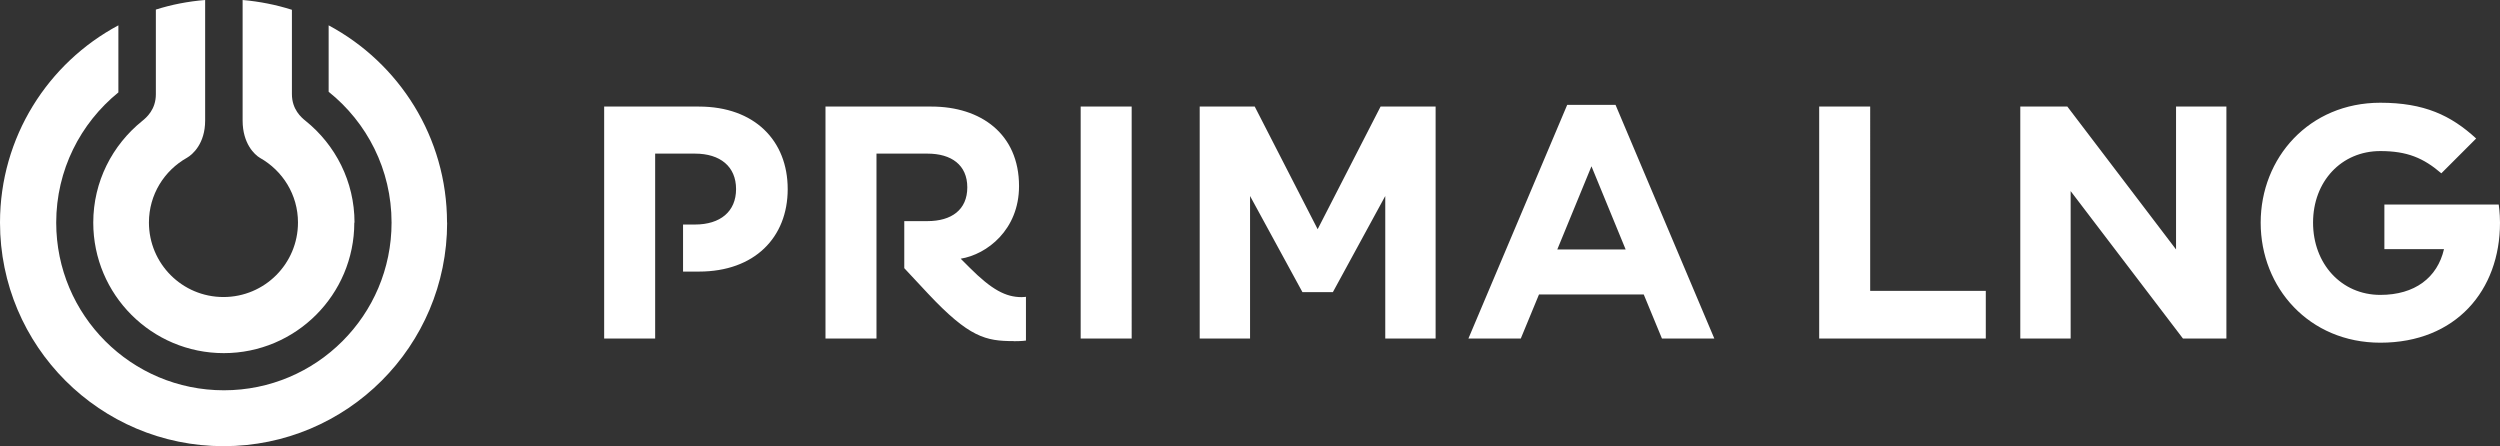
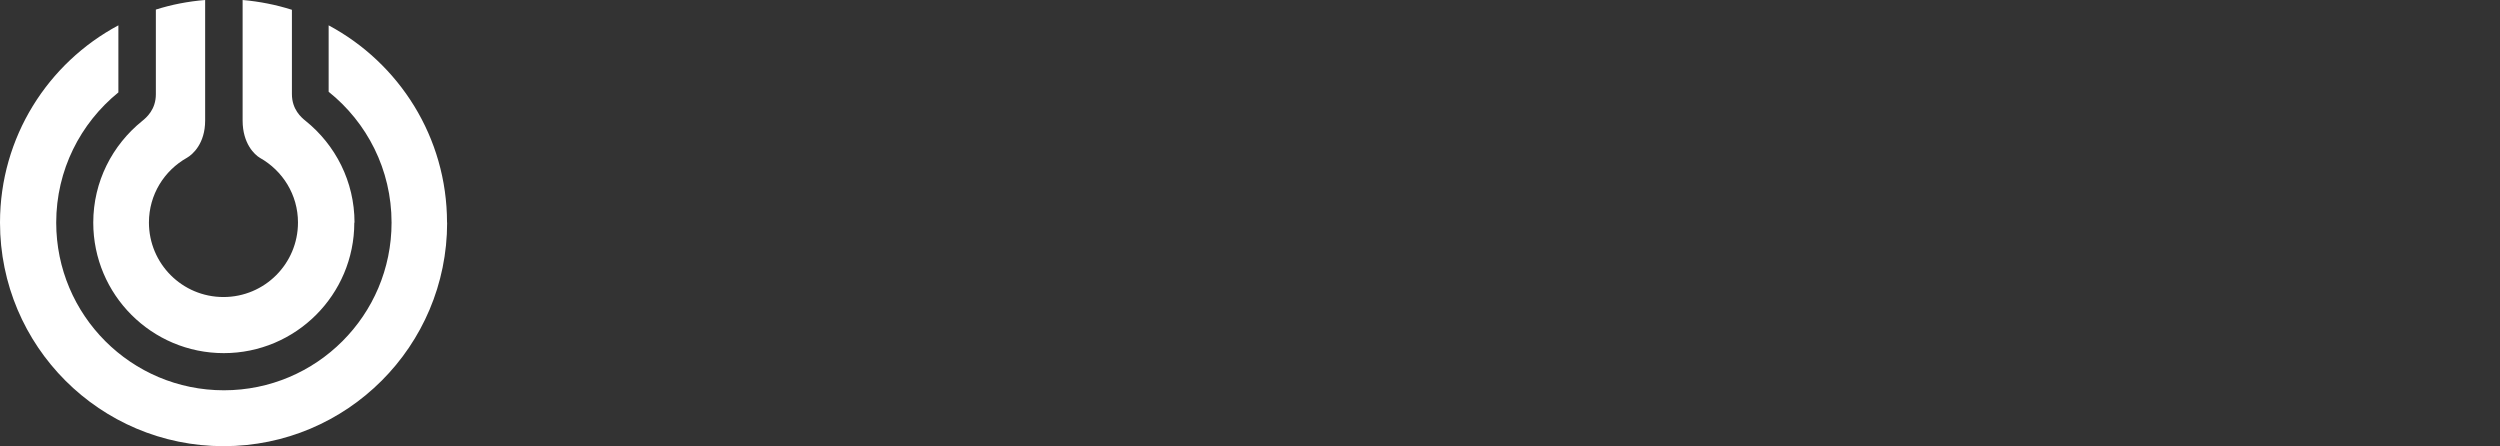
<svg xmlns="http://www.w3.org/2000/svg" id="Laag_2" data-name="Laag 2" viewBox="0 0 234.83 41.9">
  <rect x="0" y="0" width="234.83" height="41.9" fill="#333333" stroke="none" />
  <defs>
    <style>
      .cls-1 {
        fill: #fff;
      }
    </style>
  </defs>
  <g id="Laag_1-2" data-name="Laag 1">
    <g>
      <path class="cls-1" d="M33.3,20.91c0-3.87-1.8-7.31-4.6-9.56-.4-.32-1.28-1.07-1.28-2.51V.92C25.94.45,24.39.14,22.79,0v11.33c0,2.16,1.13,3.21,1.63,3.5,2.13,1.2,3.57,3.46,3.57,6.07,0,3.87-3.13,7-7,7s-7-3.13-7-7c0-2.62,1.44-4.88,3.57-6.08.53-.3,1.71-1.33,1.71-3.49V0c-1.6.13-3.15.43-4.63.9v7.95c0,1.44-.88,2.19-1.29,2.52-2.79,2.25-4.59,5.68-4.59,9.54,0,6.77,5.49,12.26,12.26,12.26s12.26-5.49,12.26-12.26M41.99,20.91c0-8.03-4.51-14.99-11.12-18.53v6.24c3.6,2.88,5.91,7.31,5.91,12.29,0,8.7-7.05,15.75-15.75,15.75s-15.75-7.05-15.75-15.75c0-4.94,2.28-9.34,5.84-12.23V2.38C4.51,5.91,0,12.88,0,20.91c0,11.6,9.4,21,21,21s21-9.4,21-21" />
-       <path class="cls-1" d="M73.99,17.76c0-4.55-3.11-7.75-8.34-7.75h-8.9v21.79h4.79V14.43h3.74c2.37,0,3.86,1.21,3.86,3.33s-1.49,3.33-3.86,3.33h-1.12v4.42h1.49c5.23,0,8.34-3.21,8.34-7.75M95.22,32.05c.81,0,1.15-.06,1.15-.06v-4.11s-.22.03-.4.03c-1.49,0-2.8-.68-4.89-2.77l-.84-.84c2.46-.4,5.48-2.71,5.48-6.82,0-4.92-3.61-7.47-8.22-7.47h-9.96v21.79h4.79V14.43h4.79c2.24,0,3.74,1.06,3.74,3.17s-1.49,3.17-3.74,3.17h-2.18v4.42l2.24,2.4c3.86,4.11,5.42,4.45,8.03,4.45M101.51,31.8h4.79V10.01h-4.79v21.79ZM130.12,31.8h4.73V10.01h-5.17l-5.91,11.52-5.91-11.52h-5.17v21.79h4.73v-13.39l4.92,9.03h2.86l4.92-9.03v13.39ZM152.69,23.43h-6.41l3.21-7.81,3.21,7.81ZM156.11,31.8h4.92l-9.28-21.95h-4.54l-9.28,21.95h4.92l1.71-4.14h9.84l1.71,4.14ZM170.87,31.8h15.66v-4.48h-10.86V10.01h-4.79v21.79ZM205.05,31.8h4.08V10.01h-4.73v13.42l-10.21-13.42h-4.42v21.79h4.73v-13.85l10.55,13.85ZM223.97,23.4h5.6c-.62,2.68-2.74,4.3-5.98,4.3-3.67,0-6.32-2.93-6.32-6.79s2.65-6.72,6.32-6.72c2.52,0,4.05.65,5.73,2.09l3.27-3.27c-2.37-2.18-4.89-3.36-9-3.36-6.69,0-11.24,5.17-11.24,11.27s4.55,11.27,11.24,11.27c7.1,0,11.24-4.92,11.24-11.27,0-.93-.12-1.71-.12-1.71h-10.74v4.2Z" />
    </g>
  </g>
</svg>